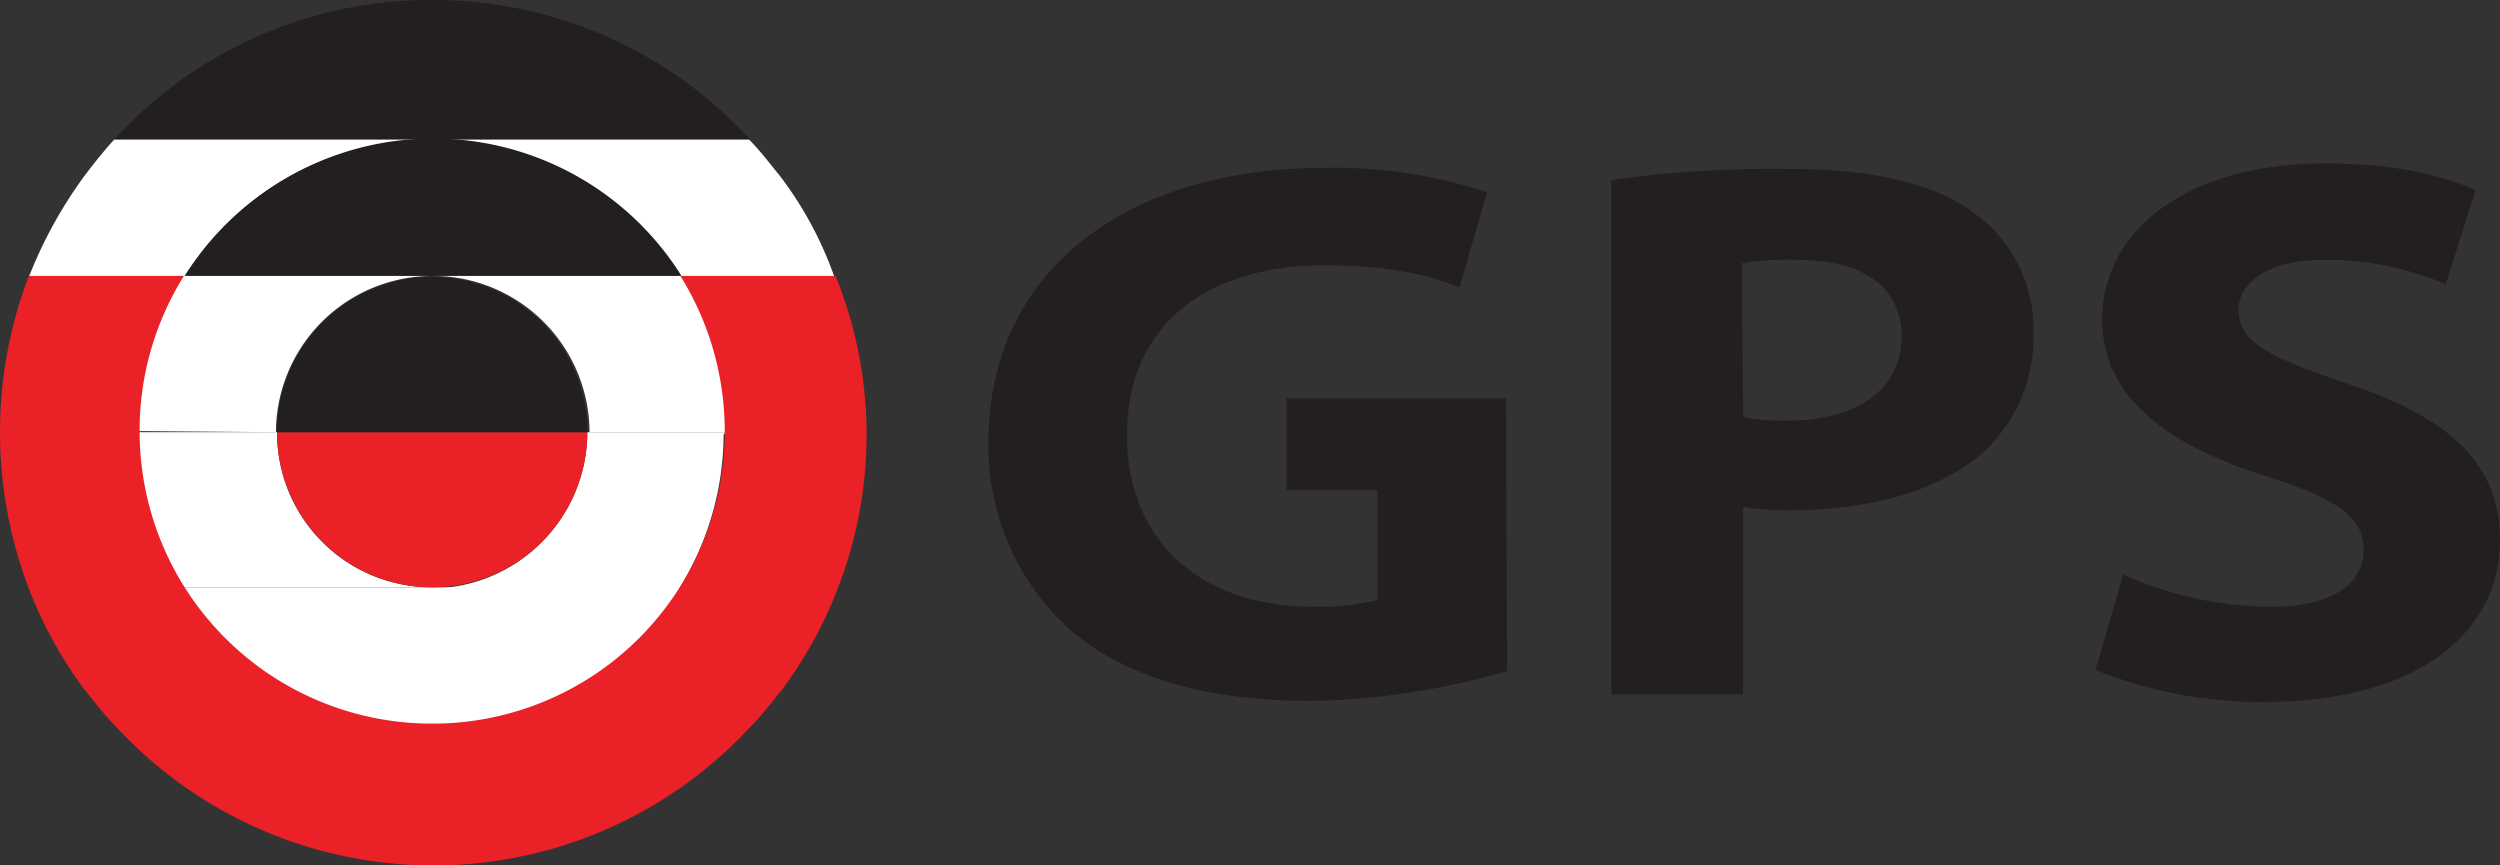
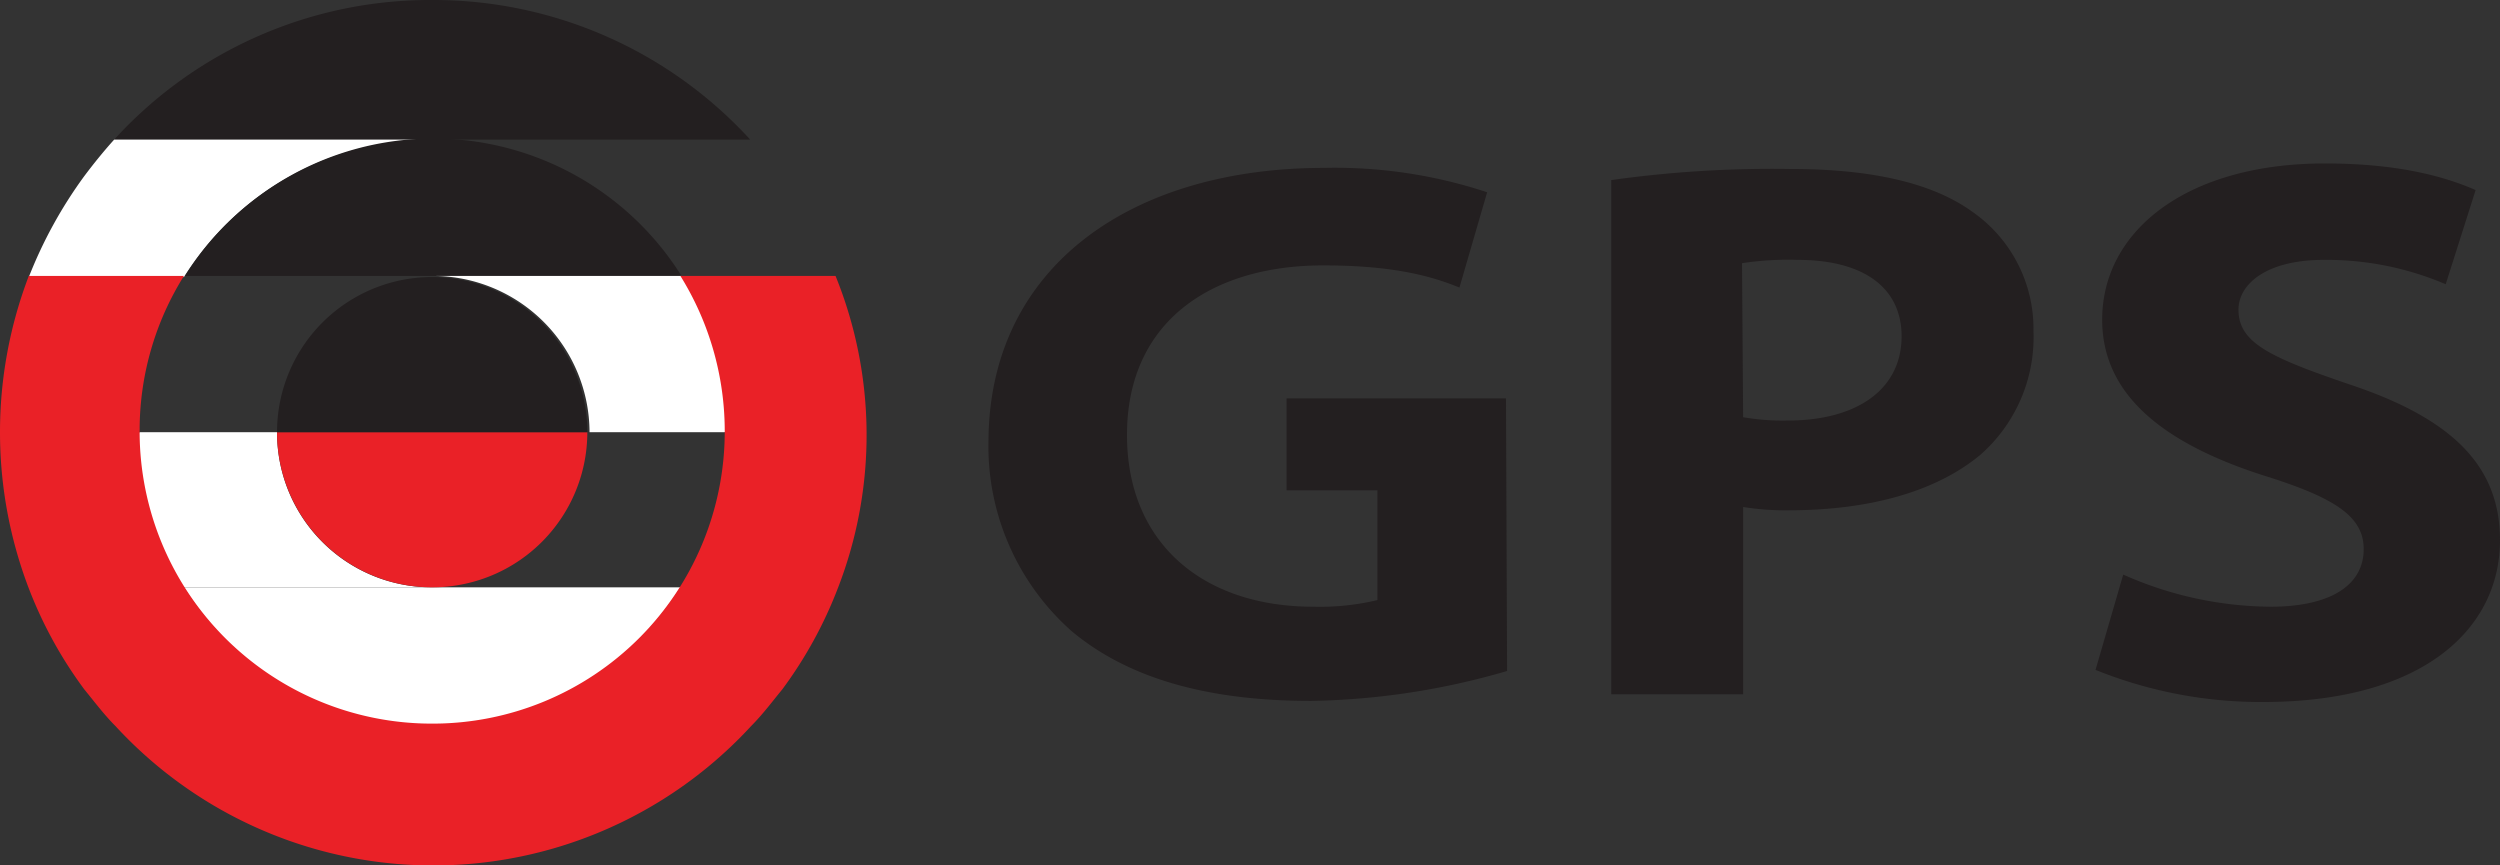
<svg xmlns="http://www.w3.org/2000/svg" width="225.6" height="78.1" viewBox="0 0 225.6 78.1">
  <rect x="0" y="0" width="225.6" height="78.1" fill="#333333" stroke="none" />
  <g id="gps_landscap" transform="translate(89.2 0.05)">
    <g id="Group_6" data-name="Group 6">
      <g id="Group_2" data-name="Group 2">
        <g id="Group_1" data-name="Group 1">
          <path id="Path_1" data-name="Path 1" d="M46.8,60.5a66.59,66.59,0,0,1-17.7,2.7c-9.7,0-16.7-2.2-21.6-6.3A22.287,22.287,0,0,1,0,39.7C.1,24,12.9,15.1,30.3,15.1A43.7,43.7,0,0,1,45,17.3l-2.5,8.6c-2.9-1.2-6.5-2-12.3-2-10,0-17.7,5-17.7,15.3,0,9.8,6.9,15.5,16.8,15.5a22.334,22.334,0,0,0,5.8-.6V44.2H26.9V35.9H46.7l.1,24.6Z" fill="#231f20" />
          <path id="Path_2" data-name="Path 2" d="M56.2,16.2a104.276,104.276,0,0,1,16.2-1c7.4,0,12.8,1.3,16.3,3.8a12.855,12.855,0,0,1,5.6,10.8A14.128,14.128,0,0,1,89.5,41c-4.1,3.4-10.2,5-17.3,5a23.733,23.733,0,0,1-4.1-.3V62.6H56.2ZM68.1,37.6a21,21,0,0,0,4,.3c6.4,0,10.3-2.9,10.3-7.6,0-4.3-3.3-6.9-9.4-6.9a27.522,27.522,0,0,0-5,.3l.1,13.9Z" fill="#231f20" />
          <path id="Path_3" data-name="Path 3" d="M102.4,51.8a33.143,33.143,0,0,0,13.3,2.9c5.5,0,8.4-2,8.4-5.2,0-2.9-2.5-4.6-8.9-6.6-8.8-2.8-14.7-7.1-14.7-14.1,0-8,7.6-14.1,20.1-14.1,6.1,0,10.4,1,13.6,2.4l-2.7,8.5a27.412,27.412,0,0,0-11-2.2c-5.2,0-7.7,2.2-7.7,4.5,0,3,2.9,4.3,9.9,6.7,9.4,3.1,13.7,7.4,13.7,14.1,0,7.9-6.8,14.6-21.4,14.6a39.858,39.858,0,0,1-15.1-2.9Z" fill="#231f20" />
        </g>
      </g>
      <g id="Group_5" data-name="Group 5" transform="translate(-240 -0.05)">
        <path id="Path_4" data-name="Path 4" d="M163.3,39Z" fill="none" stroke="#221f1f" stroke-miterlimit="10" stroke-width="0.076" />
        <path id="Path_5" data-name="Path 5" d="M216.2,39h0c.1-.1,0-.1,0,0Z" fill="none" stroke="#221f1f" stroke-miterlimit="10" stroke-width="0.076" />
        <path id="Path_6" data-name="Path 6" d="M216.3,39.1Z" fill="none" stroke="#221f1f" stroke-miterlimit="10" stroke-width="0.076" />
        <path id="Path_7" data-name="Path 7" d="M163.4,39Z" fill="none" stroke="#221f1f" stroke-miterlimit="10" stroke-width="0.076" />
        <path id="Path_8" data-name="Path 8" d="M167.4,53a26.376,26.376,0,0,0,22.4,12.4h0A26.347,26.347,0,0,0,212.2,53H167.4Z" fill="#fff" />
        <path id="Path_9" data-name="Path 9" d="M163.4,39Z" fill="none" stroke="#221f1f" stroke-miterlimit="10" stroke-width="0.076" />
        <path id="Path_10" data-name="Path 10" d="M216.2,39Z" fill="none" stroke="#221f1f" stroke-miterlimit="10" stroke-width="0.076" />
        <path id="Path_11" data-name="Path 11" d="M189.8,0a38.569,38.569,0,0,0-28.7,12.6h57.4A38.732,38.732,0,0,0,189.8,0Z" fill="#231f20" />
        <g id="Group_3" data-name="Group 3">
-           <path id="Path_12" data-name="Path 12" d="M221.2,15.9c-.9-1.1-1.8-2.3-2.8-3.3H189.7A26.347,26.347,0,0,1,212.1,25h14A33.264,33.264,0,0,0,221.2,15.9Z" fill="#fff" />
          <path id="Path_13" data-name="Path 13" d="M158.4,15.9a40.376,40.376,0,0,0-5,9.1h14a26.376,26.376,0,0,1,22.4-12.4H161.1Q159.75,14.1,158.4,15.9Z" fill="#fff" />
        </g>
        <path id="Path_14" data-name="Path 14" d="M212.3,24.9a26.432,26.432,0,0,0-44.8,0h44.8Z" fill="#231f20" />
-         <path id="Path_15" data-name="Path 15" d="M216.2,39H203.8a14.148,14.148,0,0,1-14.1,14.1h22.4a26.528,26.528,0,0,0,4-13.9C216.3,39.1,216.2,39,216.2,39Z" fill="#fff" />
        <g id="Group_4" data-name="Group 4">
-           <path id="Path_16" data-name="Path 16" d="M163.3,38.9h0l12.4.1a14.148,14.148,0,0,1,14.1-14.1H167.3A26.88,26.88,0,0,0,163.3,38.9Z" fill="#fff" />
          <path id="Path_17" data-name="Path 17" d="M212.3,24.9H189.9A14.148,14.148,0,0,1,204,39h12.4l.1-.1A29.056,29.056,0,0,0,212.3,24.9Z" fill="#fff" />
        </g>
        <path id="Path_18" data-name="Path 18" d="M175.8,39H163.4l-.1.1a26.263,26.263,0,0,0,4,13.9h22.4A13.956,13.956,0,0,1,175.8,39Z" fill="#fff" />
        <path id="Path_19" data-name="Path 19" d="M203.8,39h-28a14,14,0,1,0,28,0Z" fill="#ea2127" />
        <path id="Path_20" data-name="Path 20" d="M175.8,39h28a14,14,0,1,0-28,0Z" fill="#231f20" />
        <path id="Path_21" data-name="Path 21" d="M226.2,24.9h-14a26.528,26.528,0,0,1,4,13.9V39a26.36,26.36,0,0,1-26.4,26.3h0A26.36,26.36,0,0,1,163.4,39v-.2a26.263,26.263,0,0,1,4-13.9h-14a39.533,39.533,0,0,0,0,28.2,38.329,38.329,0,0,0,5,9.1c.9,1.1,1.8,2.3,2.8,3.3a38.986,38.986,0,0,0,57.4,0c1-1,1.9-2.2,2.8-3.3a38.329,38.329,0,0,0,5-9.1,38.169,38.169,0,0,0-.2-28.2Z" fill="#ea2127" />
        <path id="Path_22" data-name="Path 22" d="M189.8,65.4Z" fill="none" stroke="#221f1f" stroke-miterlimit="10" stroke-width="0.076" />
        <path id="Path_23" data-name="Path 23" d="M189.8,65.4Z" fill="none" stroke="#221f1f" stroke-miterlimit="10" stroke-width="0.076" />
-         <path id="Path_24" data-name="Path 24" d="M189.8,65.4Z" fill="none" stroke="#221f1f" stroke-miterlimit="10" stroke-width="0.076" />
      </g>
    </g>
  </g>
</svg>